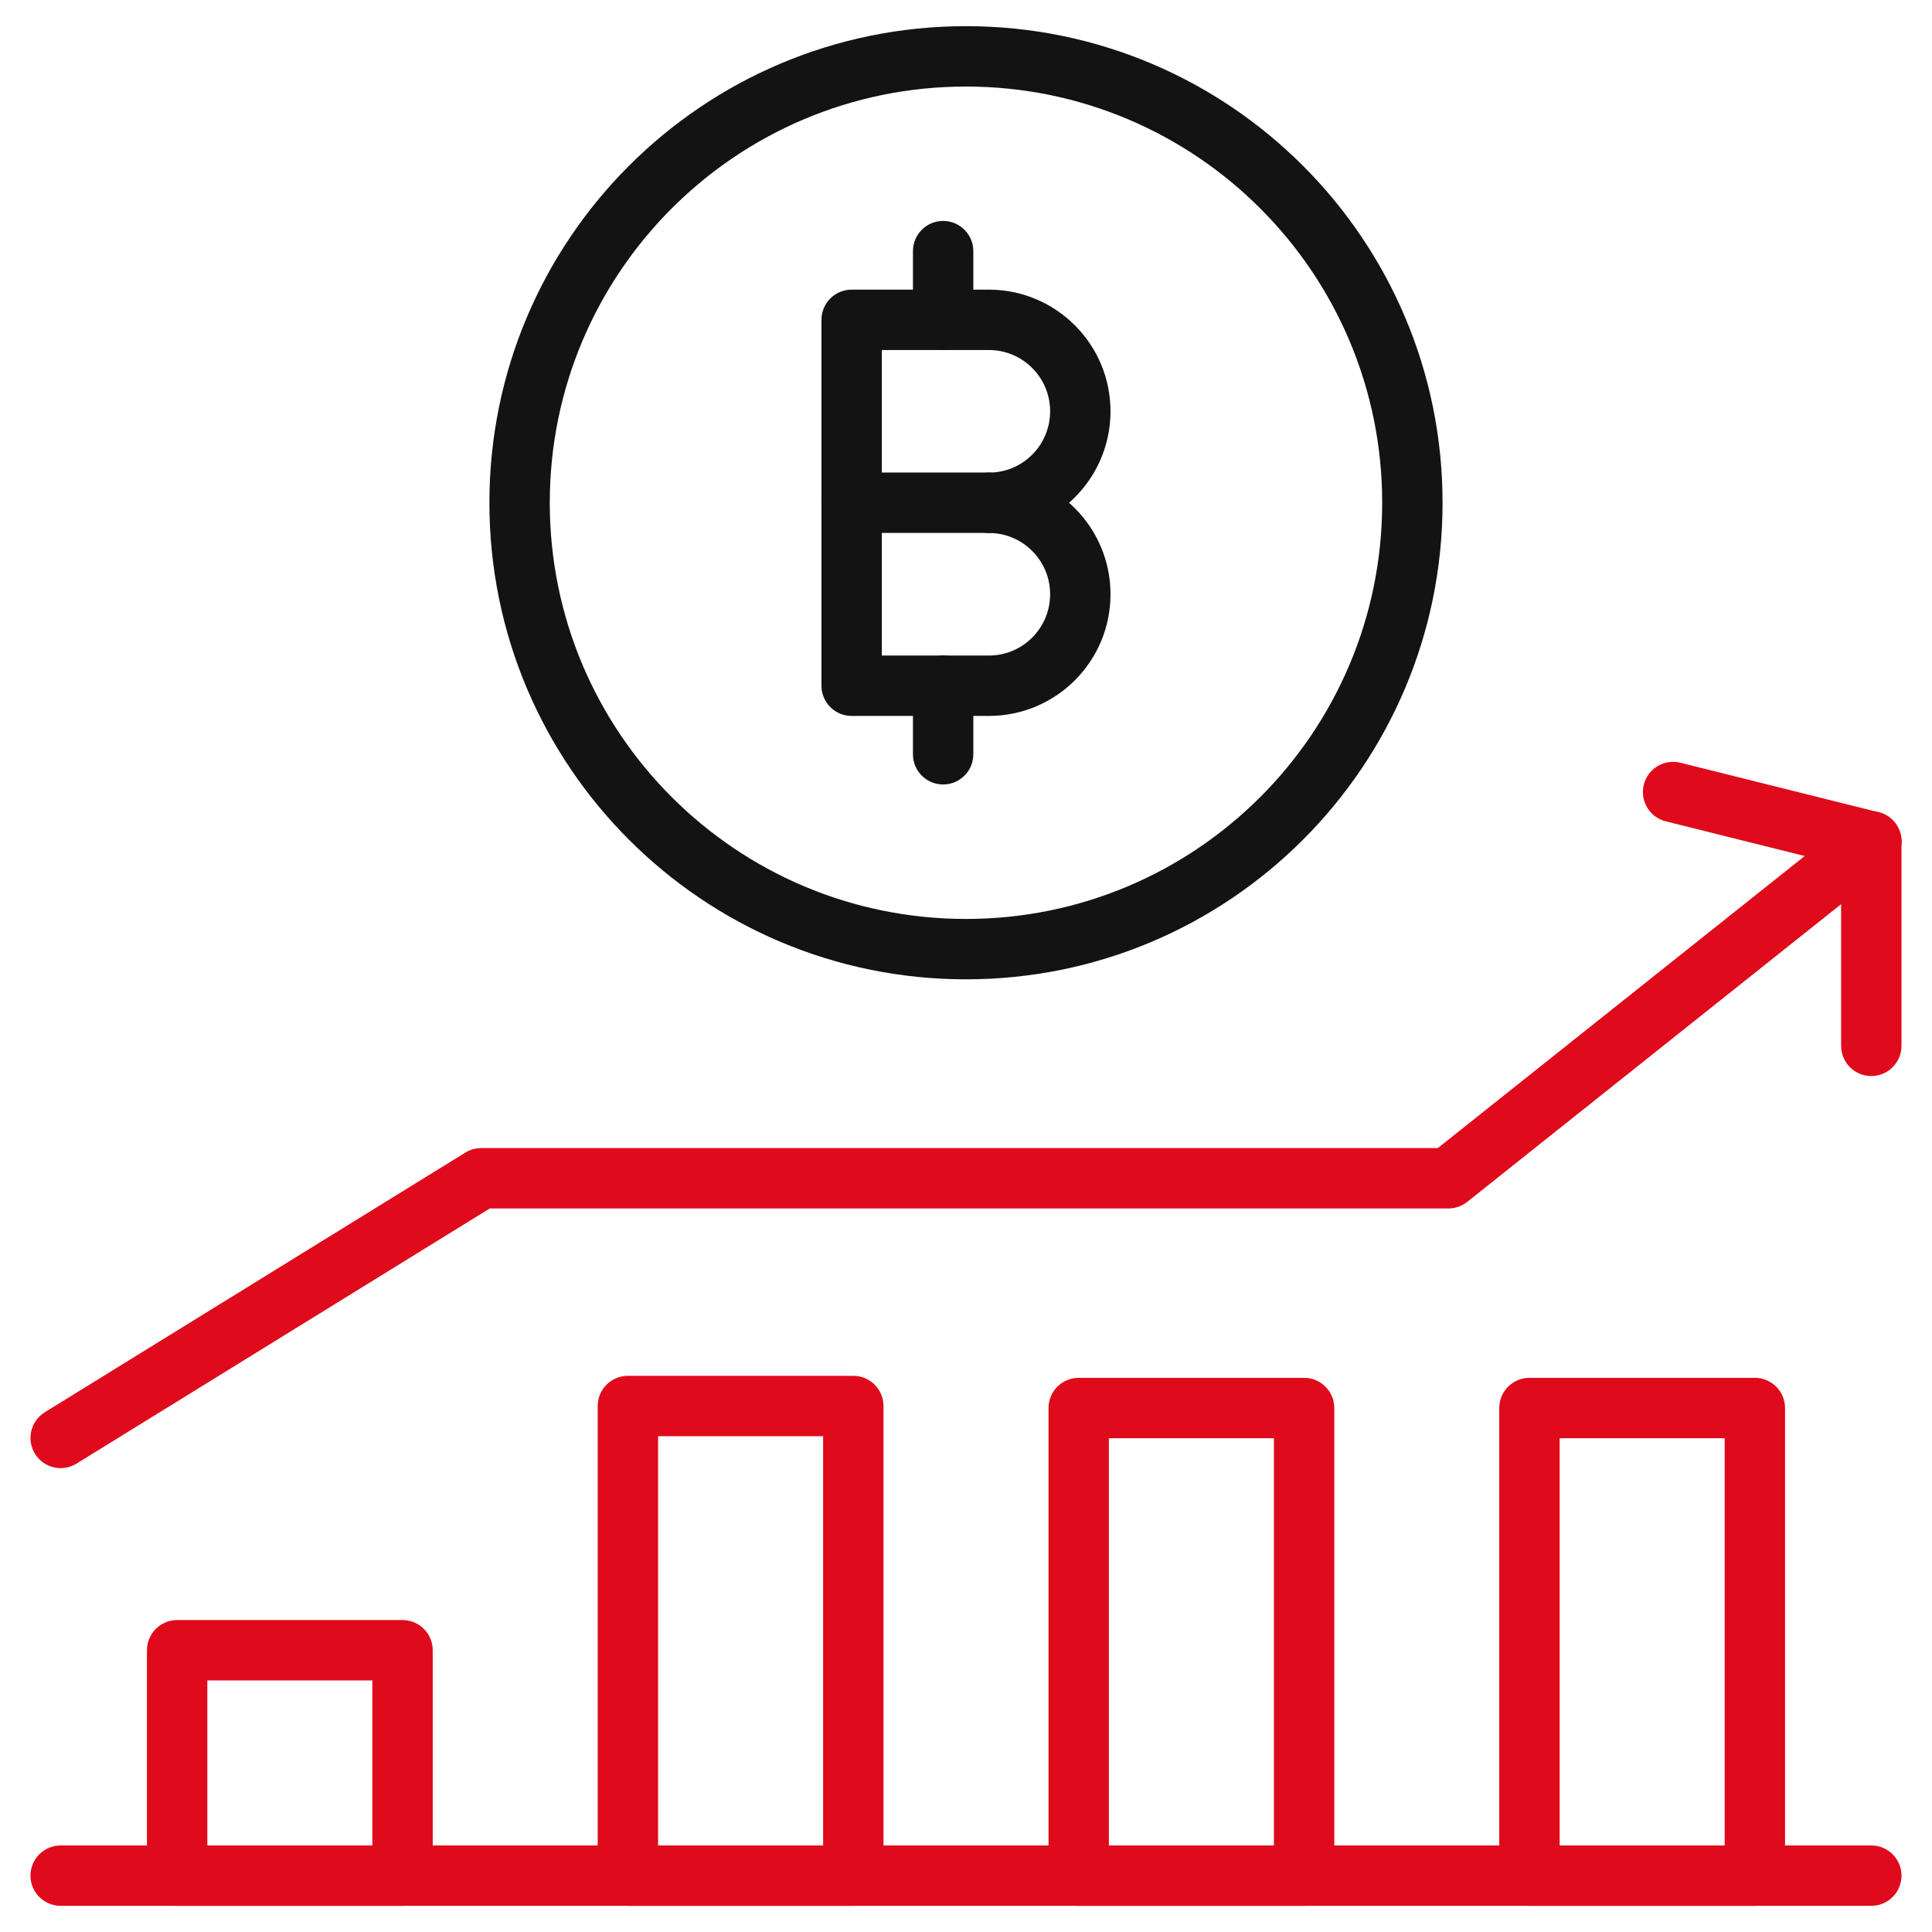
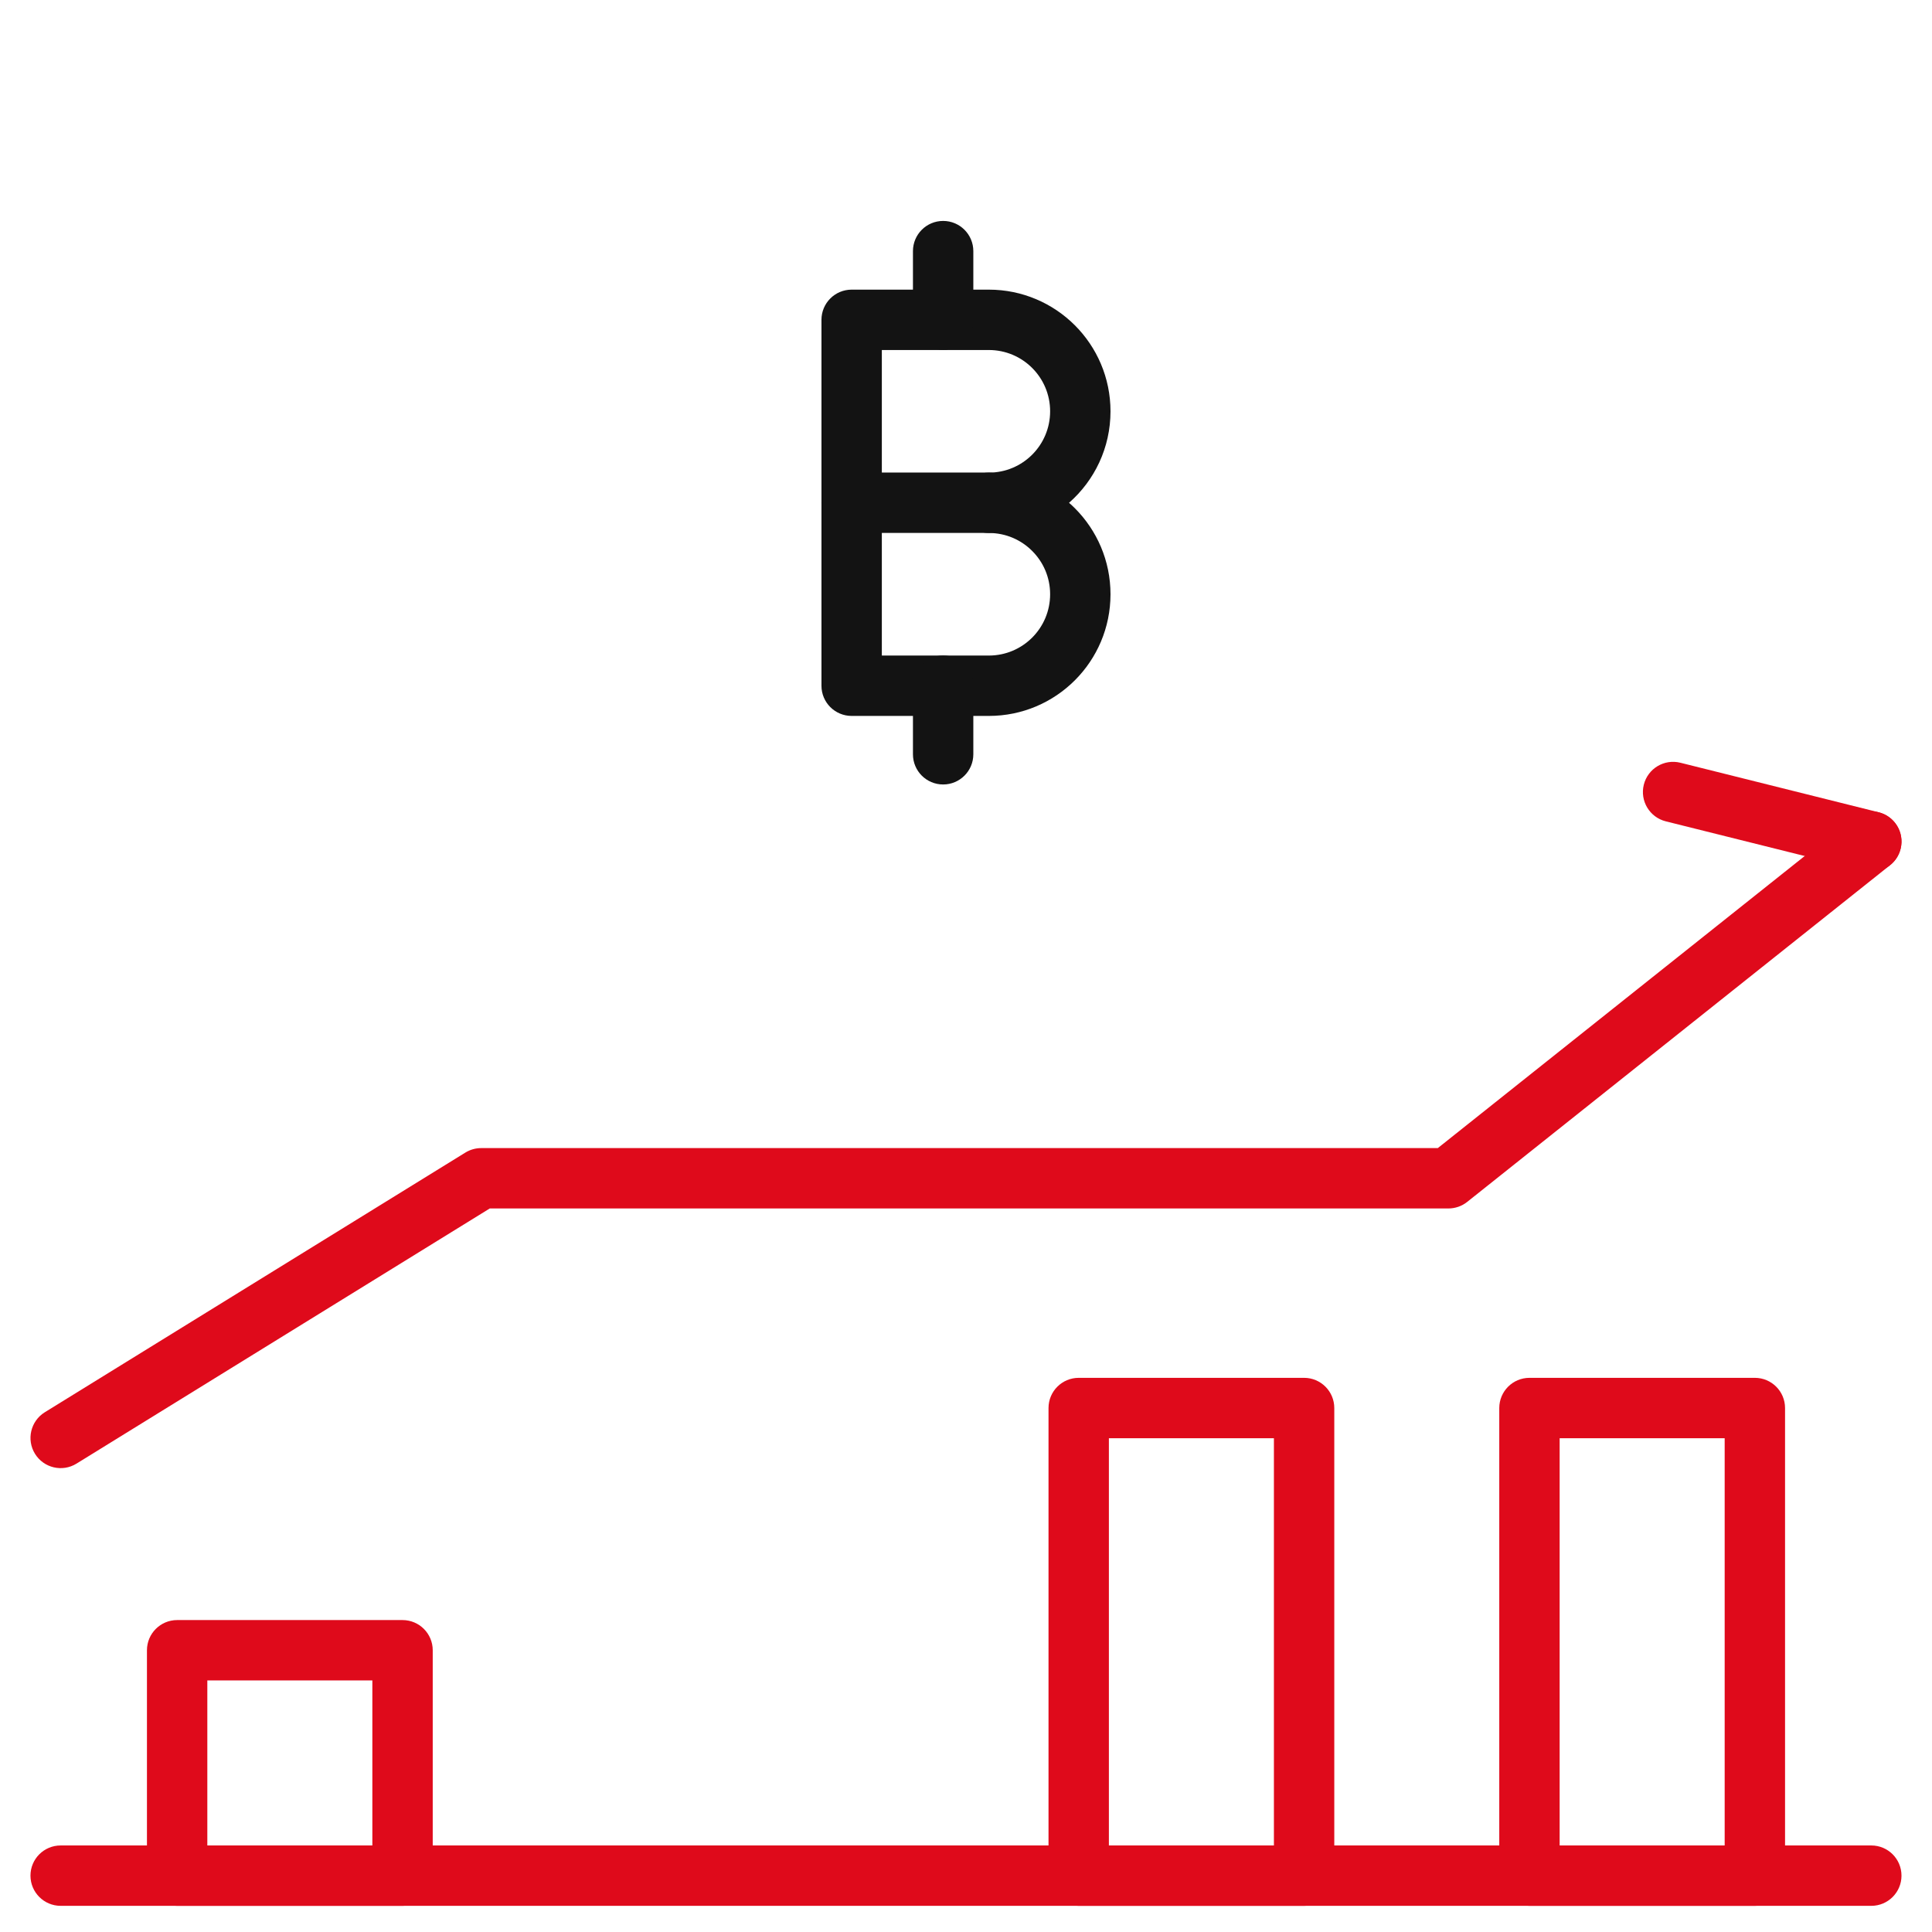
<svg xmlns="http://www.w3.org/2000/svg" width="48" height="48" viewBox="0 0 48 48" fill="none">
  <g clip-path="url(#clip0_185_9492)">
-     <path fill-rule="evenodd" clip-rule="evenodd" d="M24 2.15C18.289 2.15 13.659 6.78 13.659 12.491C13.659 18.202 18.289 22.831 24 22.831C29.71 22.831 34.34 18.202 34.34 12.491C34.34 6.78 29.71 2.15 24 2.15ZM12.159 12.491C12.159 5.952 17.46 0.65 24 0.65C30.539 0.65 35.84 5.952 35.84 12.491C35.84 19.03 30.539 24.331 24 24.331C17.46 24.331 12.159 19.03 12.159 12.491Z" fill="#131313" />
    <path fill-rule="evenodd" clip-rule="evenodd" d="M20.409 17.037C20.409 17.451 20.744 17.787 21.159 17.787H24.568C26.237 17.787 27.59 16.434 27.59 14.764C27.59 13.93 27.251 13.173 26.705 12.627C26.658 12.581 26.61 12.535 26.56 12.492C27.192 11.938 27.59 11.125 27.59 10.219C27.59 9.385 27.251 8.628 26.705 8.082C26.159 7.536 25.402 7.196 24.568 7.196H21.159C20.744 7.196 20.409 7.532 20.409 7.946V17.037ZM24.568 13.242C24.988 13.242 25.368 13.411 25.644 13.688C25.921 13.964 26.09 14.344 26.09 14.764C26.09 15.605 25.409 16.287 24.568 16.287H21.909V8.696H24.568C24.988 8.696 25.368 8.866 25.644 9.142C25.921 9.419 26.09 9.799 26.09 10.219C26.09 11.06 25.409 11.742 24.568 11.742C24.154 11.742 23.818 12.077 23.818 12.492C23.818 12.906 24.154 13.242 24.568 13.242Z" fill="#131313" />
    <path fill-rule="evenodd" clip-rule="evenodd" d="M20.409 12.49C20.409 12.904 20.744 13.24 21.159 13.24H24.568C24.982 13.24 25.318 12.904 25.318 12.49C25.318 12.076 24.982 11.74 24.568 11.74H21.159C20.744 11.74 20.409 12.076 20.409 12.49Z" fill="#131313" />
    <path fill-rule="evenodd" clip-rule="evenodd" d="M23.432 19.49C23.846 19.49 24.182 19.154 24.182 18.74V17.036C24.182 16.622 23.846 16.286 23.432 16.286C23.017 16.286 22.682 16.622 22.682 17.036V18.74C22.682 19.154 23.017 19.49 23.432 19.49Z" fill="#131313" />
    <path fill-rule="evenodd" clip-rule="evenodd" d="M23.432 8.693C23.846 8.693 24.182 8.358 24.182 7.943V6.239C24.182 5.825 23.846 5.489 23.432 5.489C23.017 5.489 22.682 5.825 22.682 6.239V7.943C22.682 8.358 23.017 8.693 23.432 8.693Z" fill="#131313" />
    <path fill-rule="evenodd" clip-rule="evenodd" d="M47.079 20.441C47.337 20.765 47.283 21.237 46.959 21.495L36.452 29.861C36.319 29.967 36.154 30.024 35.984 30.024H12.168L1.901 36.363C1.549 36.581 1.087 36.472 0.869 36.119C0.652 35.767 0.761 35.305 1.113 35.087L11.561 28.636C11.679 28.563 11.816 28.524 11.955 28.524H35.722L46.025 20.322C46.349 20.064 46.821 20.117 47.079 20.441Z" fill="#DF0A1B" />
-     <path fill-rule="evenodd" clip-rule="evenodd" d="M46.492 20.158C46.906 20.158 47.242 20.494 47.242 20.908V25.984C47.242 26.398 46.906 26.734 46.492 26.734C46.078 26.734 45.742 26.398 45.742 25.984V20.908C45.742 20.494 46.078 20.158 46.492 20.158Z" fill="#DF0A1B" />
    <path fill-rule="evenodd" clip-rule="evenodd" d="M40.84 19.496C40.94 19.094 41.347 18.85 41.749 18.95L46.674 20.18C47.076 20.28 47.32 20.687 47.22 21.089C47.12 21.491 46.712 21.735 46.311 21.635L41.386 20.406C40.984 20.305 40.74 19.898 40.84 19.496Z" fill="#DF0A1B" />
    <path fill-rule="evenodd" clip-rule="evenodd" d="M3.651 41C3.651 40.586 3.987 40.25 4.401 40.25H10.001C10.415 40.25 10.751 40.586 10.751 41V46.6C10.751 47.014 10.415 47.35 10.001 47.35H4.401C3.987 47.35 3.651 47.014 3.651 46.6V41ZM5.151 41.75V45.85H9.251V41.75H5.151Z" fill="#DF0A1B" />
-     <path fill-rule="evenodd" clip-rule="evenodd" d="M14.85 34.932C14.85 34.517 15.186 34.182 15.6 34.182H21.2C21.614 34.182 21.95 34.517 21.95 34.932V46.6C21.95 47.015 21.614 47.35 21.2 47.35H15.6C15.186 47.35 14.85 47.015 14.85 46.6V34.932ZM16.35 35.682V45.85H20.45V35.682H16.35Z" fill="#DF0A1B" />
    <path fill-rule="evenodd" clip-rule="evenodd" d="M26.05 34.982C26.05 34.568 26.386 34.232 26.8 34.232H32.4C32.814 34.232 33.15 34.568 33.15 34.982V46.6C33.15 47.014 32.814 47.35 32.4 47.35H26.8C26.386 47.35 26.05 47.014 26.05 46.6V34.982ZM27.55 35.732V45.85H31.65V35.732H27.55Z" fill="#DF0A1B" />
    <path fill-rule="evenodd" clip-rule="evenodd" d="M44.349 46.6C44.349 47.014 44.013 47.35 43.599 47.35L37.999 47.35C37.585 47.35 37.249 47.014 37.249 46.6L37.249 34.982C37.249 34.568 37.585 34.232 37.999 34.232L43.599 34.232C44.013 34.232 44.349 34.568 44.349 34.982L44.349 46.6ZM42.849 45.85L42.849 35.732L38.749 35.732L38.749 45.85L42.849 45.85Z" fill="#DF0A1B" />
    <path fill-rule="evenodd" clip-rule="evenodd" d="M0.757 46.6C0.757 46.185 1.093 45.85 1.507 45.85H46.492C46.906 45.85 47.242 46.185 47.242 46.6C47.242 47.014 46.906 47.35 46.492 47.35H1.507C1.093 47.35 0.757 47.014 0.757 46.6Z" fill="#DF0A1B" />
  </g>
  <defs>
    <clipPath id="clip0_185_9492">
      <rect width="48" height="48" fill="white" />
    </clipPath>
  </defs>
</svg>